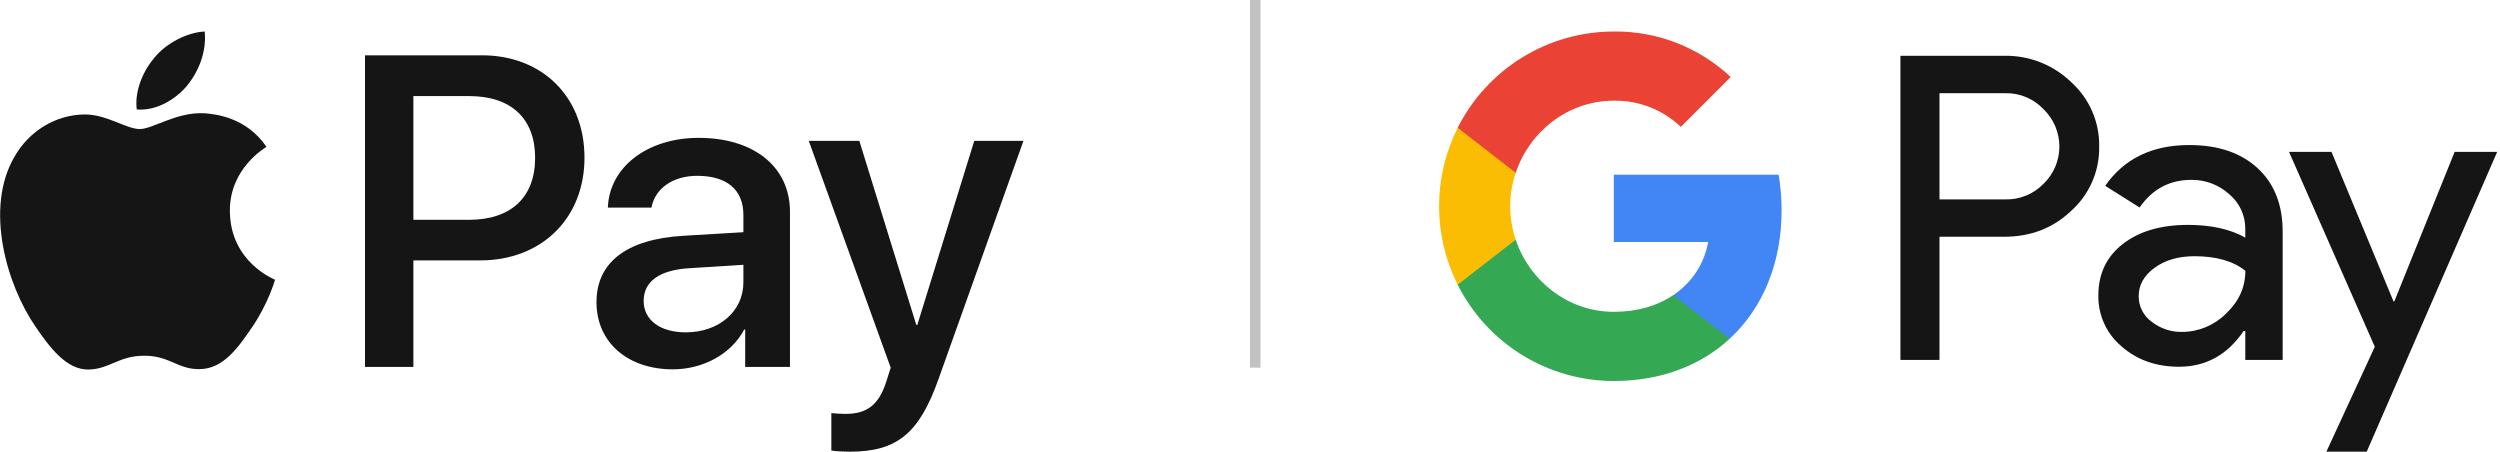
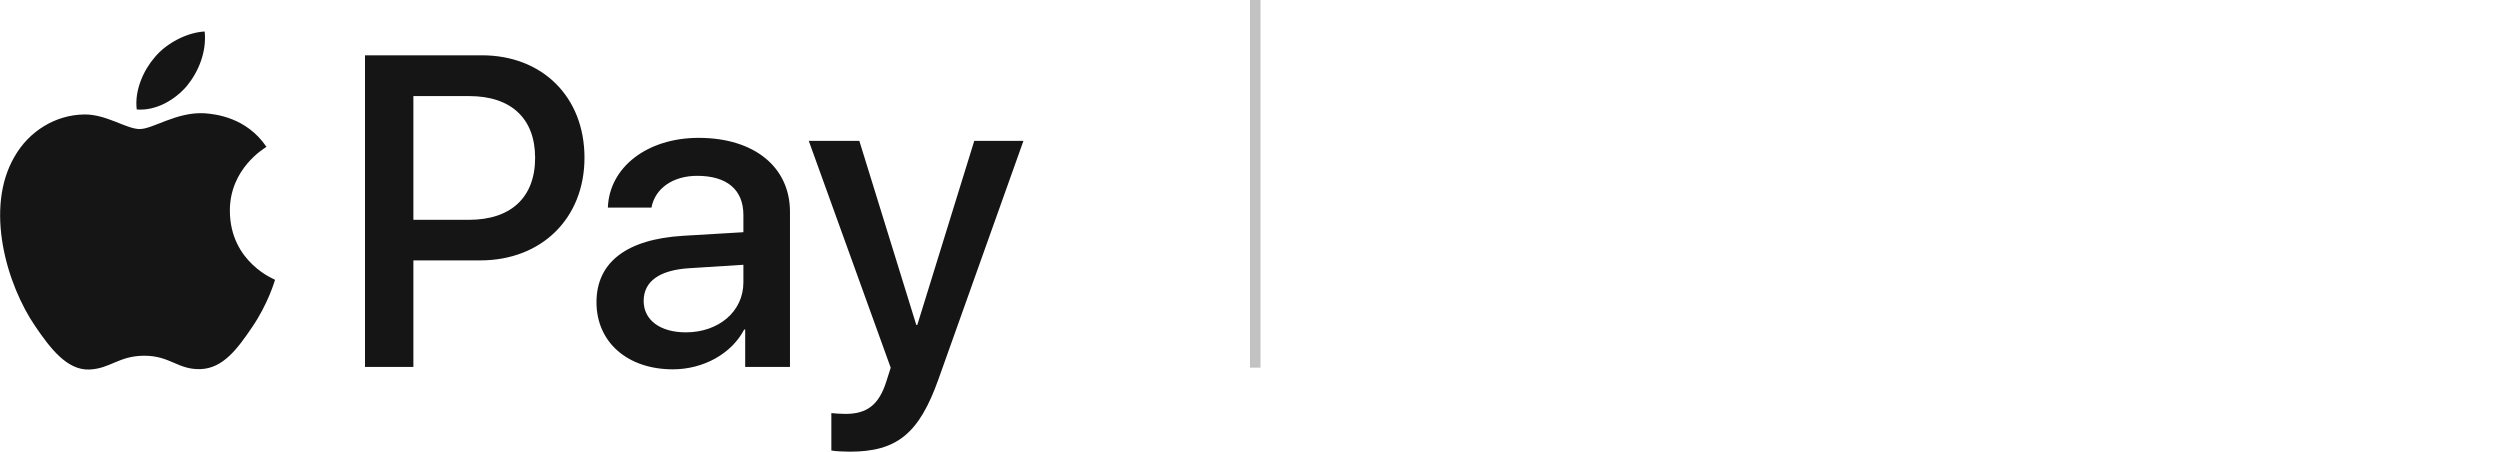
<svg xmlns="http://www.w3.org/2000/svg" width="238" height="43" viewBox="0 0 238 43" fill="none">
  <g clip-path="url(#clip0_321_4)">
-     <path d="M184.64 22.541V34.267H180.92V5.311H190.785C191.963 5.286 193.134 5.495 194.23 5.925C195.327 6.355 196.327 6.998 197.174 7.817C198.029 8.587 198.709 9.53 199.17 10.584C199.63 11.638 199.859 12.778 199.842 13.928C199.867 15.085 199.641 16.232 199.18 17.293C198.72 18.354 198.035 19.302 197.174 20.074C195.449 21.719 193.319 22.541 190.785 22.539H184.64V22.541ZM184.64 8.875V18.983H190.878C191.562 19.004 192.242 18.881 192.876 18.623C193.51 18.366 194.083 17.978 194.558 17.486C195.031 17.026 195.407 16.476 195.664 15.869C195.921 15.261 196.053 14.608 196.053 13.948C196.053 13.288 195.921 12.635 195.664 12.027C195.407 11.42 195.031 10.87 194.558 10.41C194.089 9.907 193.518 9.511 192.883 9.246C192.249 8.981 191.565 8.854 190.878 8.873H184.64V8.875Z" fill="#151515" />
    <path d="M208.415 13.808C211.165 13.808 213.335 14.543 214.926 16.012C216.517 17.482 217.312 19.496 217.31 22.056V34.267H213.752V31.517H213.59C212.05 33.782 210.002 34.914 207.445 34.914C205.262 34.914 203.436 34.267 201.967 32.973C201.262 32.379 200.698 31.635 200.317 30.796C199.935 29.957 199.746 29.043 199.763 28.121C199.763 26.071 200.537 24.441 202.087 23.23C203.637 22.019 205.705 21.412 208.293 21.409C210.501 21.409 212.321 21.814 213.75 22.622V21.772C213.754 21.144 213.618 20.522 213.353 19.953C213.087 19.383 212.698 18.88 212.213 18.48C211.23 17.592 209.948 17.108 208.623 17.123C206.545 17.123 204.901 18 203.69 19.753L200.414 17.69C202.216 15.102 204.883 13.808 208.415 13.808ZM203.603 28.202C203.6 28.675 203.711 29.142 203.925 29.564C204.14 29.986 204.452 30.351 204.836 30.628C205.659 31.275 206.68 31.618 207.727 31.598C209.296 31.596 210.801 30.971 211.911 29.861C213.143 28.701 213.759 27.34 213.759 25.778C212.599 24.854 210.982 24.392 208.907 24.392C207.396 24.392 206.136 24.756 205.127 25.485C204.109 26.224 203.603 27.123 203.603 28.202Z" fill="#151515" />
    <path d="M237.733 14.455L225.312 43H221.472L226.081 33.012L217.914 14.455H221.957L227.86 28.687H227.941L233.683 14.455H237.733Z" fill="#151515" />
    <path d="M169.609 20.014C169.61 18.88 169.515 17.749 169.323 16.631H153.635V23.038H162.62C162.436 24.061 162.047 25.037 161.476 25.906C160.905 26.774 160.164 27.519 159.298 28.093V32.252H164.66C167.8 29.357 169.609 25.076 169.609 20.014Z" fill="#4285F4" />
    <path d="M153.634 36.27C158.123 36.27 161.903 34.796 164.66 32.255L159.297 28.096C157.805 29.108 155.882 29.685 153.634 29.685C149.295 29.685 145.613 26.76 144.296 22.819H138.771V27.105C140.156 29.86 142.279 32.176 144.904 33.794C147.528 35.413 150.551 36.27 153.634 36.27Z" fill="#34A853" />
-     <path d="M144.295 22.819C143.599 20.753 143.599 18.517 144.295 16.451V12.165H138.771C137.607 14.483 137 17.041 137 19.635C137 22.229 137.607 24.787 138.771 27.105L144.295 22.819Z" fill="#FBBC04" />
    <path d="M153.634 9.585C156.007 9.546 158.299 10.442 160.016 12.08L164.764 7.332C161.753 4.504 157.764 2.952 153.634 3C150.551 3 147.528 3.857 144.904 5.476C142.279 7.094 140.156 9.41 138.771 12.165L144.296 16.451C145.613 12.51 149.295 9.585 153.634 9.585Z" fill="#EA4335" />
  </g>
  <path d="M17.812 8.157C16.67 9.508 14.844 10.574 13.017 10.421C12.788 8.595 13.683 6.654 14.729 5.455C15.871 4.066 17.869 3.076 19.487 3C19.677 4.903 18.935 6.768 17.812 8.157ZM19.468 10.783C16.823 10.631 14.558 12.286 13.302 12.286C12.027 12.286 10.105 10.859 8.012 10.897C5.291 10.935 2.76 12.477 1.371 14.931C-1.484 19.841 0.629 27.11 3.388 31.107C4.739 33.086 6.356 35.255 8.488 35.179C10.505 35.103 11.304 33.866 13.74 33.866C16.195 33.866 16.899 35.179 19.03 35.141C21.238 35.103 22.627 33.162 23.978 31.183C25.519 28.937 26.147 26.749 26.185 26.635C26.147 26.597 21.922 24.979 21.884 20.108C21.846 16.035 25.215 14.094 25.367 13.98C23.464 11.164 20.495 10.859 19.468 10.783ZM34.748 5.265V34.931H39.354V24.789H45.728C51.551 24.789 55.643 20.793 55.643 15.008C55.643 9.223 51.628 5.265 45.881 5.265H34.748ZM39.354 9.147H44.663C48.659 9.147 50.943 11.278 50.943 15.027C50.943 18.776 48.659 20.926 44.644 20.926H39.354V9.147ZM64.054 35.16C66.946 35.16 69.629 33.695 70.847 31.373H70.942V34.931H75.205V20.165C75.205 15.883 71.78 13.124 66.509 13.124C61.618 13.124 58.002 15.921 57.869 19.765H62.018C62.36 17.938 64.054 16.739 66.375 16.739C69.192 16.739 70.771 18.052 70.771 20.469V22.106L65.024 22.448C59.677 22.772 56.785 24.96 56.785 28.766C56.785 32.61 59.772 35.16 64.054 35.16ZM65.291 31.639C62.836 31.639 61.276 30.46 61.276 28.652C61.276 26.787 62.779 25.702 65.652 25.531L70.771 25.207V26.882C70.771 29.66 68.412 31.639 65.291 31.639ZM80.895 43C85.386 43 87.498 41.287 89.344 36.092L97.432 13.409H92.75L87.327 30.935H87.232L81.808 13.409H76.994L84.796 35.008L84.377 36.321C83.673 38.547 82.531 39.403 80.495 39.403C80.134 39.403 79.43 39.365 79.144 39.327V42.886C79.411 42.962 80.552 43 80.895 43Z" fill="#151515" />
  <line x1="119.5" y1="35" x2="119.5" stroke="#C2C2C2" />
  <defs>
    <clipPath id="clip0_321_4">
-       <rect width="100.727" height="40" fill="white" transform="translate(137 3)" />
-     </clipPath>
+       </clipPath>
  </defs>
</svg>